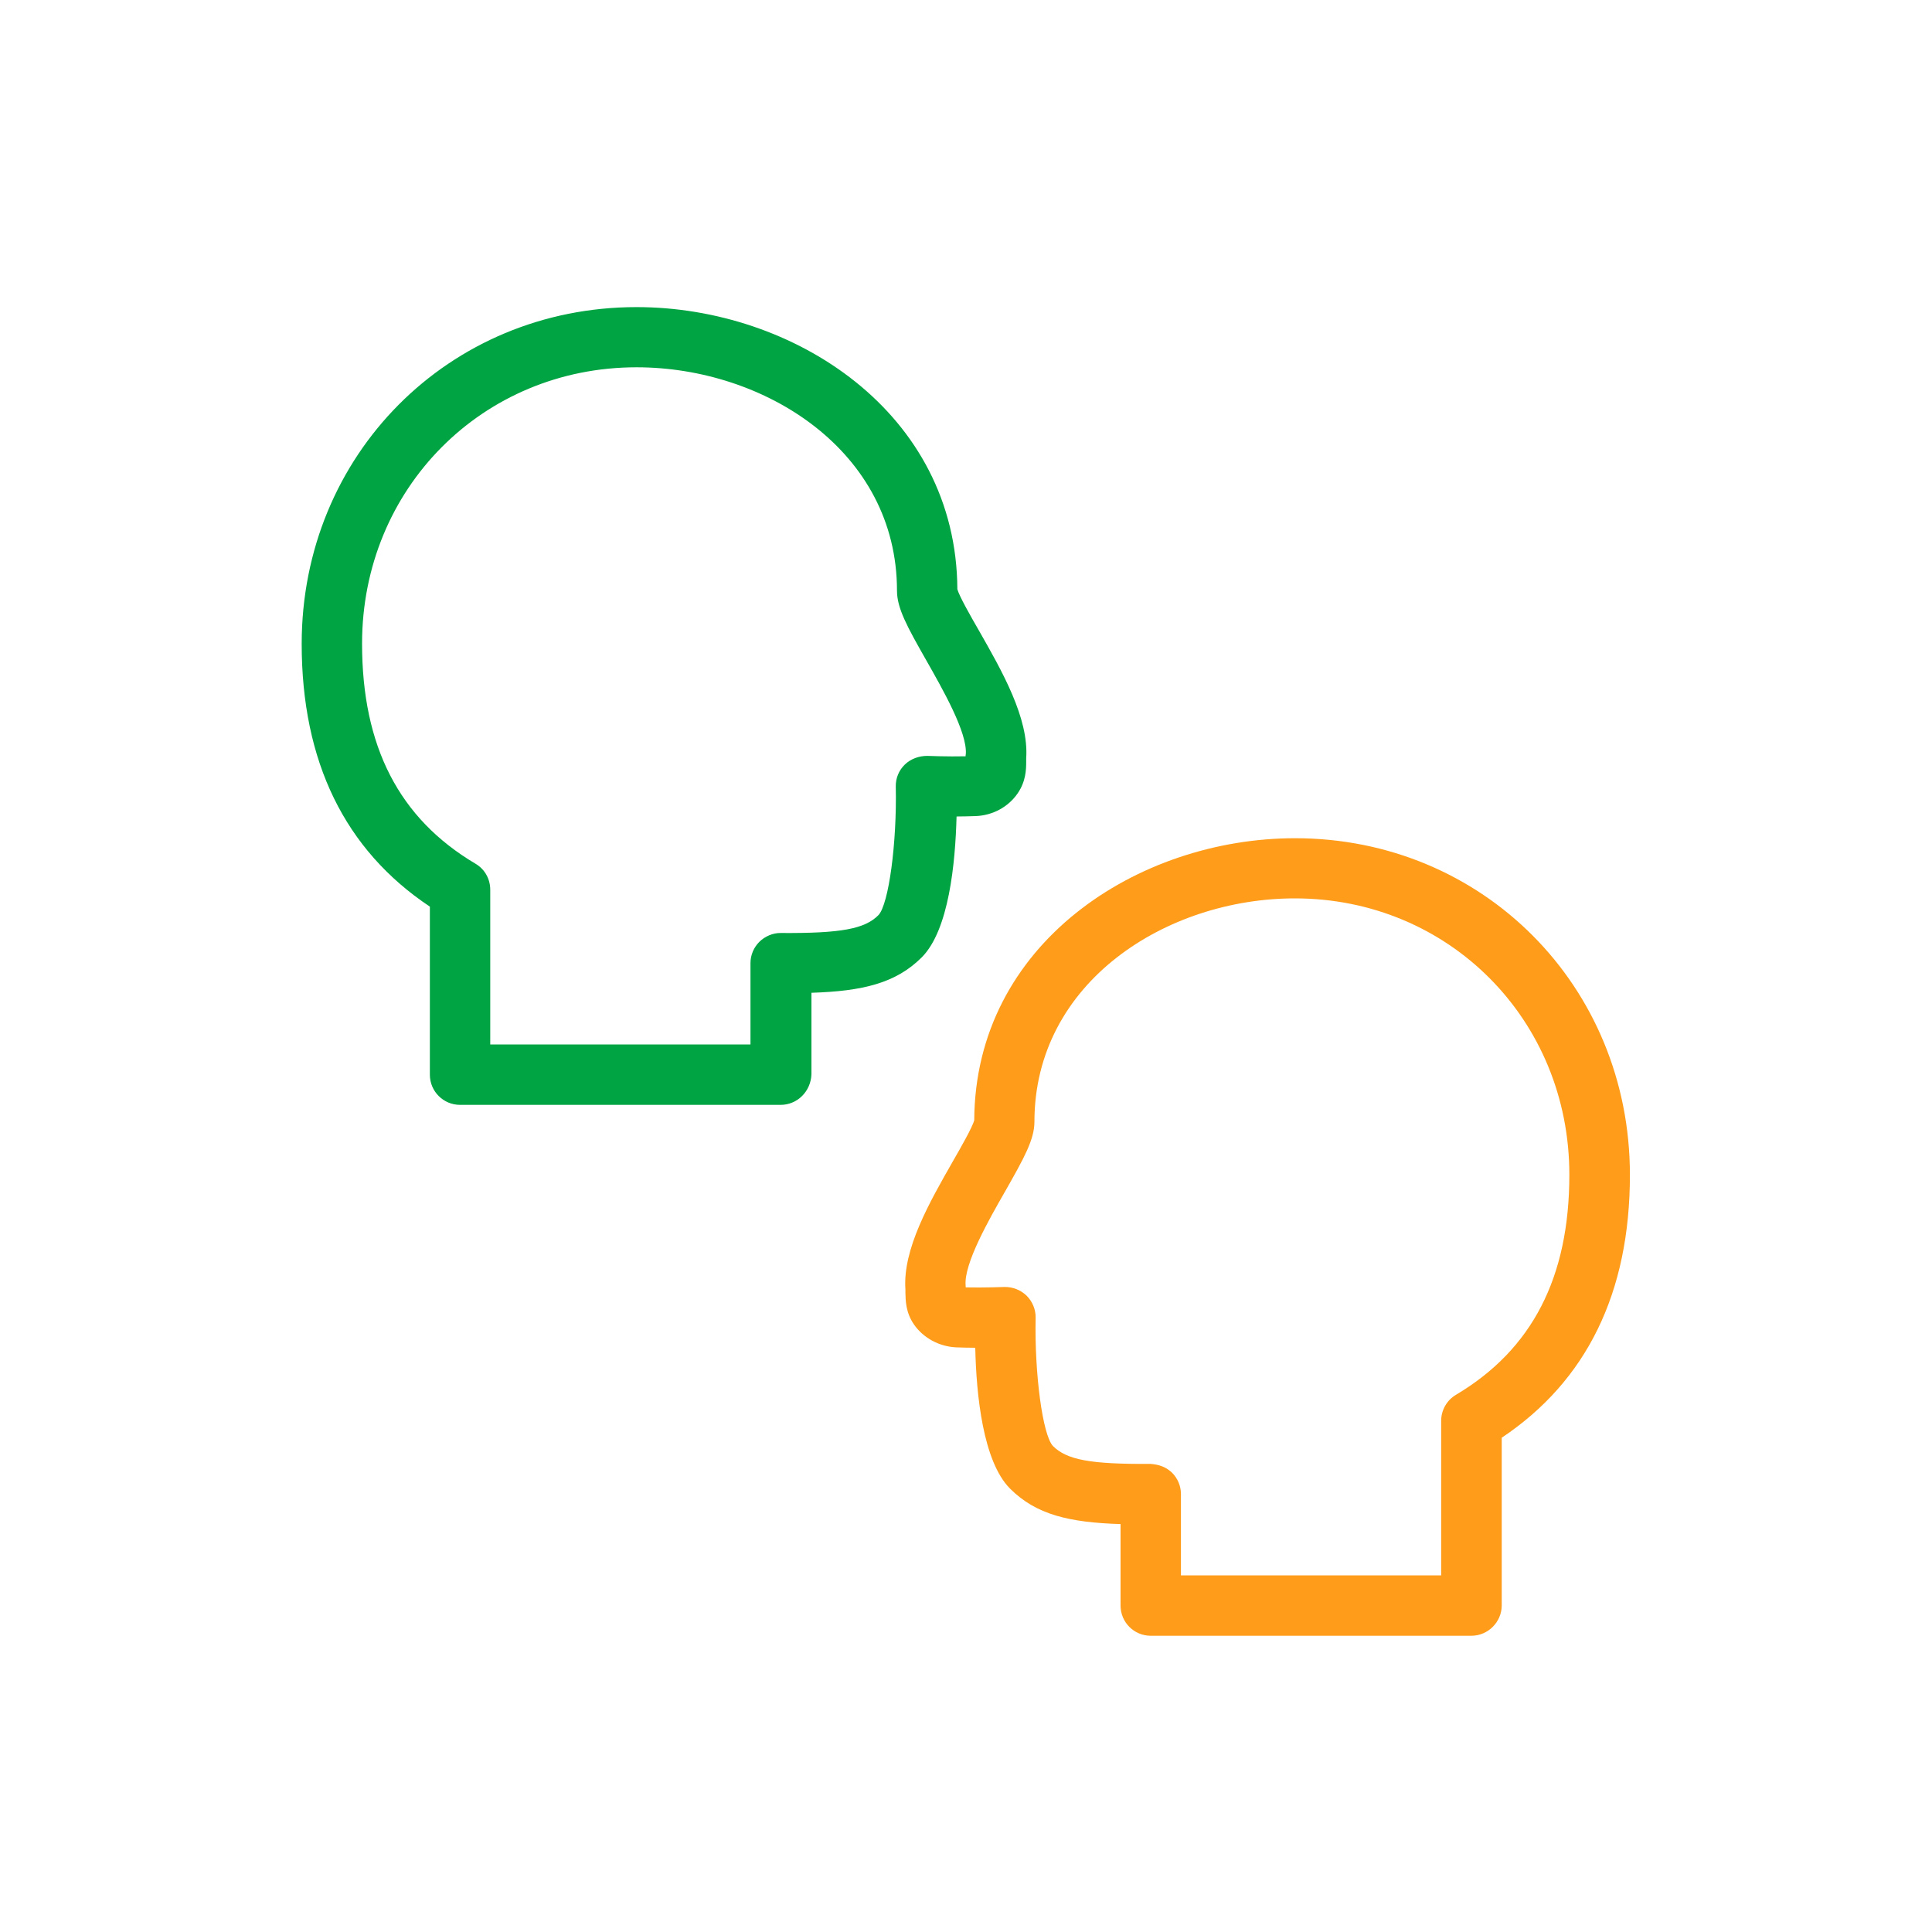
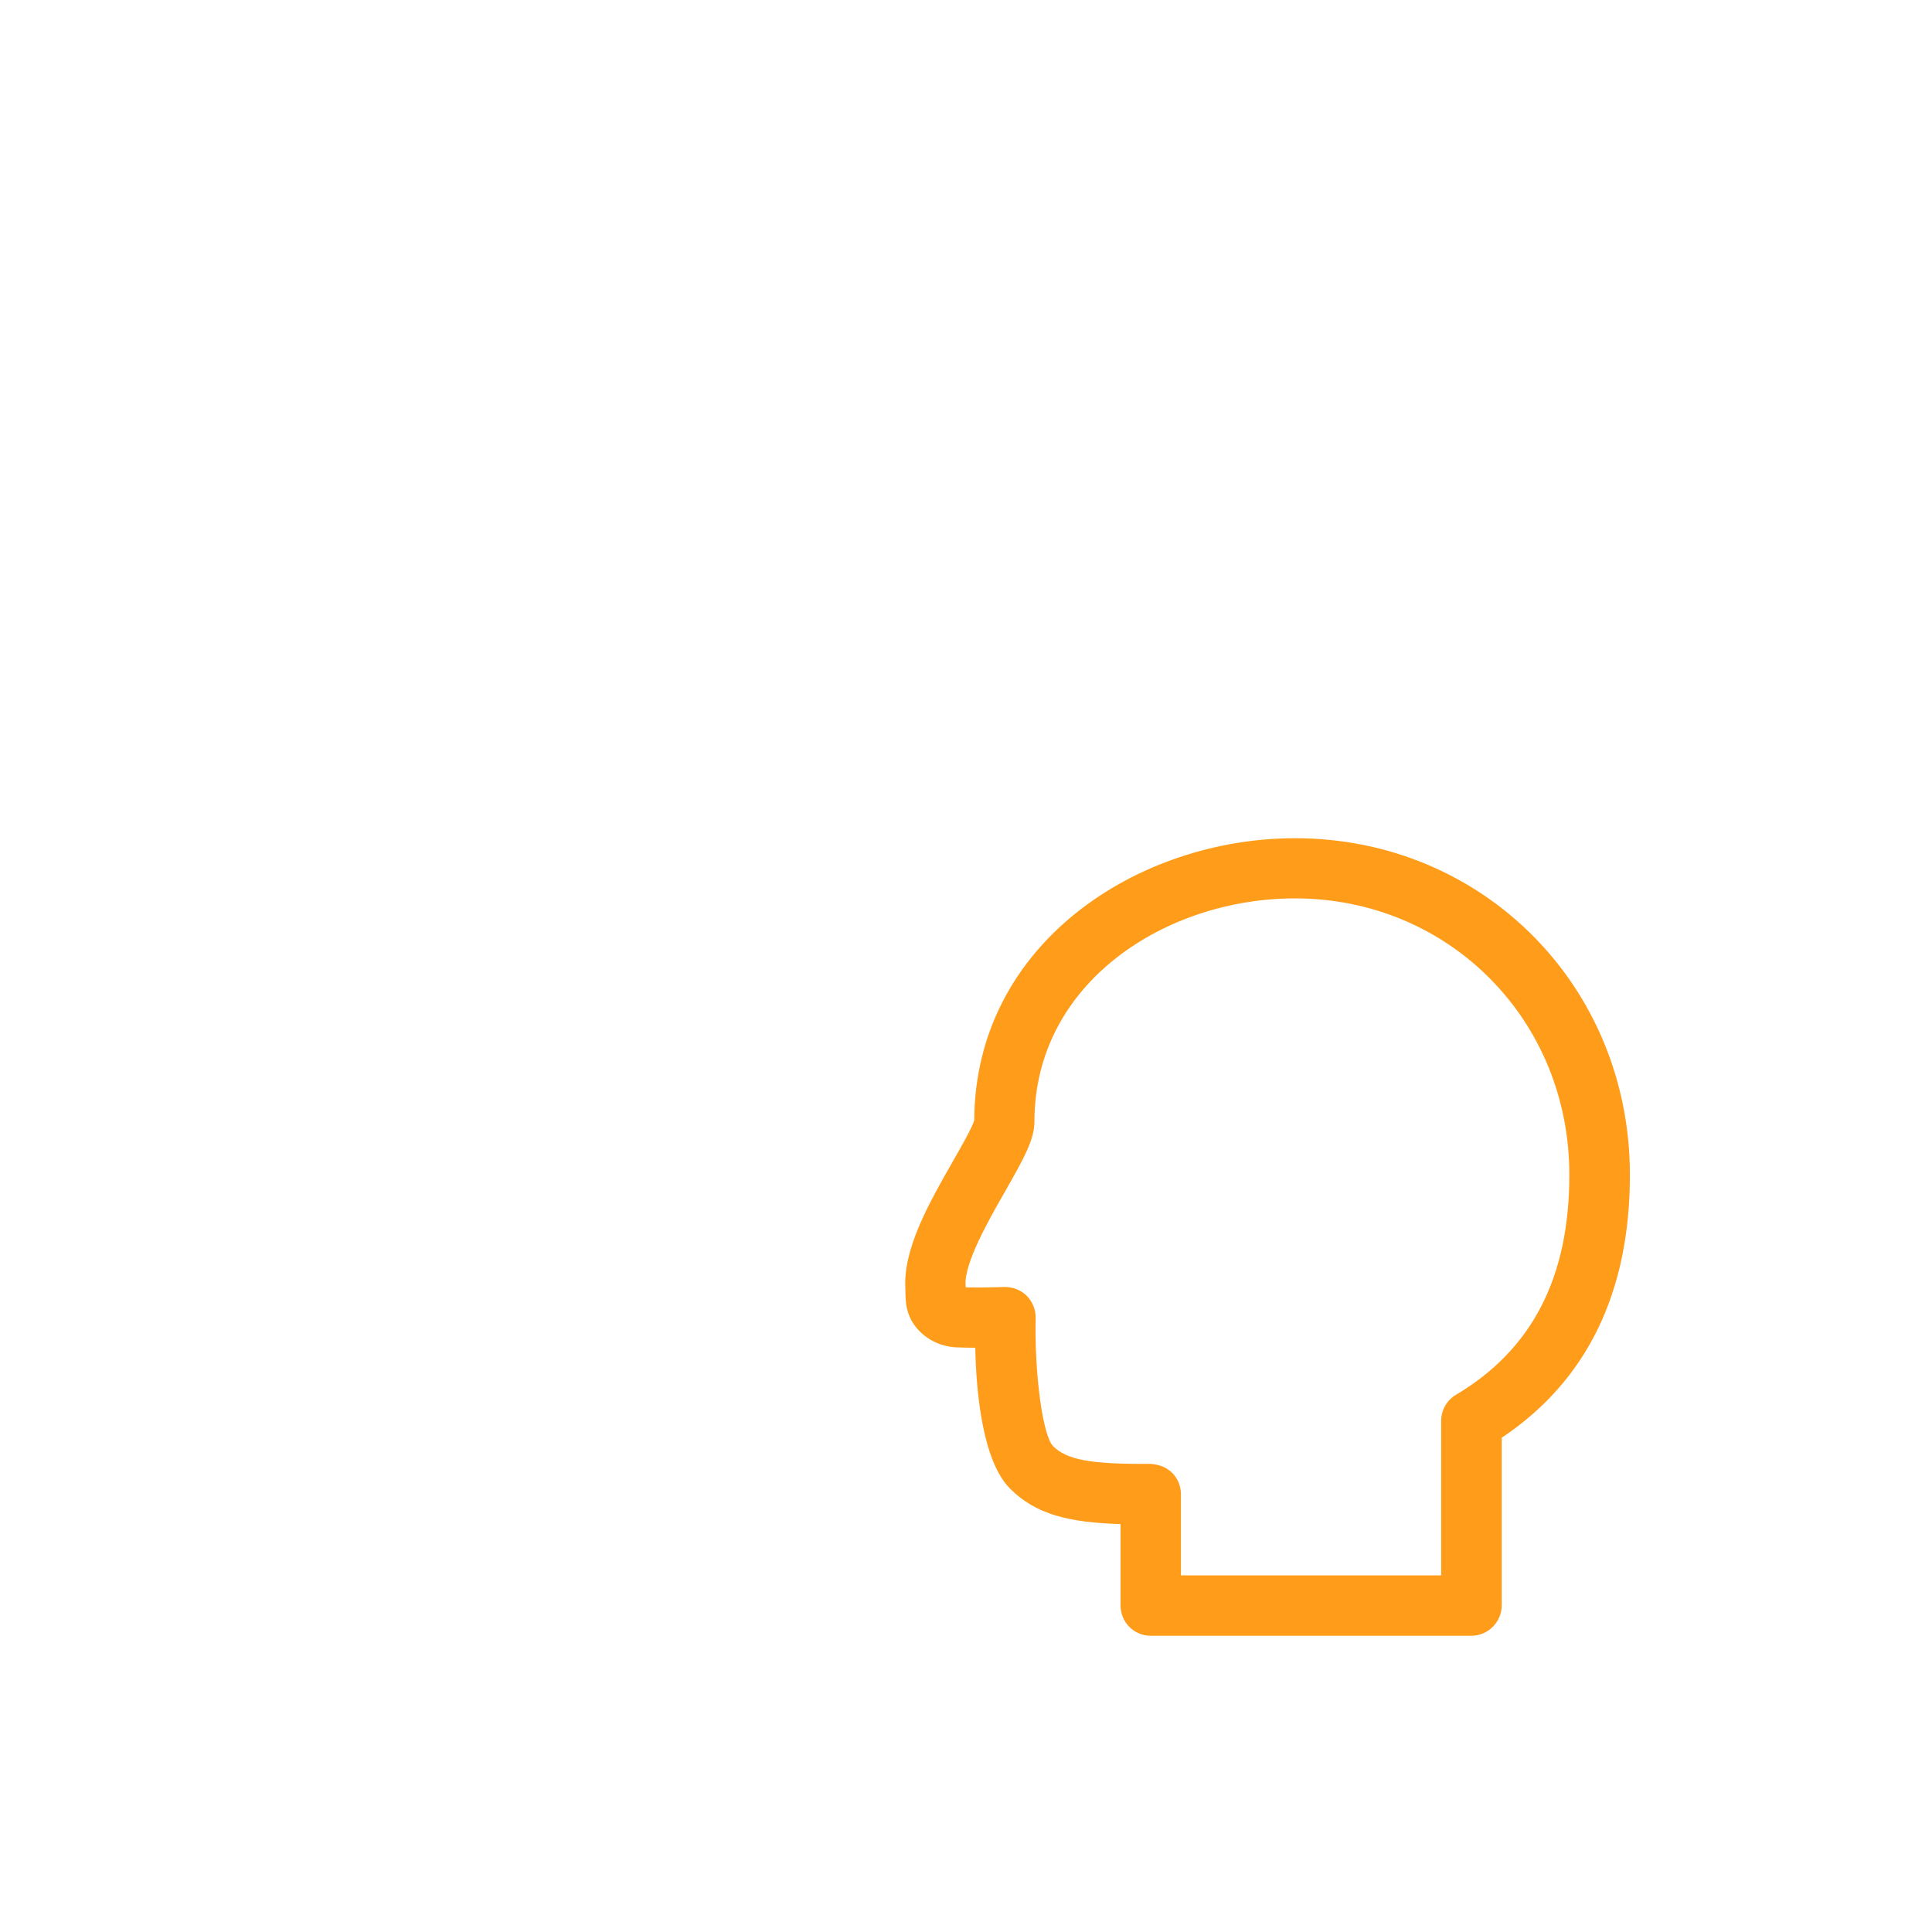
<svg xmlns="http://www.w3.org/2000/svg" width="72" height="72" viewBox="0 0 72 72" fill="none">
-   <path d="M29.093 41.175H17.145C16.523 41.175 16.02 40.673 16.02 40.05V33.788C12.848 31.673 11.243 28.38 11.243 23.993C11.243 16.958 16.725 11.445 23.723 11.445C29.58 11.445 35.648 15.375 35.678 21.96C35.753 22.223 36.165 22.95 36.473 23.483C37.35 25.02 38.348 26.768 38.243 28.26C38.243 28.305 38.243 28.35 38.243 28.388C38.243 28.665 38.235 29.123 37.92 29.573C37.575 30.075 36.99 30.39 36.36 30.413C36.128 30.42 35.888 30.428 35.648 30.428C35.603 32.168 35.363 34.665 34.35 35.678C33.39 36.638 32.153 36.938 30.24 36.998V40.035C30.218 40.673 29.715 41.175 29.093 41.175ZM18.27 38.925H27.968V35.895C27.968 35.595 28.088 35.31 28.298 35.1C28.508 34.89 28.815 34.763 29.1 34.77C31.343 34.785 32.228 34.62 32.738 34.103C33.12 33.698 33.428 31.418 33.383 29.318C33.375 29.01 33.495 28.71 33.72 28.493C33.945 28.275 34.253 28.17 34.553 28.17C34.56 28.17 35.318 28.2 35.985 28.185C35.985 28.155 35.985 28.125 35.993 28.103C36.053 27.293 35.123 25.673 34.515 24.6C33.803 23.348 33.428 22.665 33.428 22.013C33.428 16.8 28.493 13.688 23.723 13.688C17.985 13.688 13.493 18.21 13.493 23.985C13.493 27.818 14.873 30.503 17.723 32.19C18.068 32.393 18.27 32.76 18.27 33.158V38.925Z" fill="#00A443" />
  <path d="M54.833 60.96H42.885C42.263 60.96 41.76 60.458 41.76 59.835V56.798C39.84 56.738 38.61 56.445 37.642 55.477C36.63 54.465 36.383 51.968 36.345 50.227C36.105 50.227 35.865 50.22 35.633 50.212C35.002 50.182 34.417 49.867 34.065 49.365C33.75 48.915 33.75 48.458 33.742 48.18C33.742 48.135 33.742 48.097 33.742 48.053C33.638 46.553 34.635 44.812 35.513 43.275C35.82 42.742 36.233 42.015 36.307 41.752C36.337 35.167 42.405 31.238 48.263 31.238C55.26 31.238 60.742 36.75 60.742 43.785C60.742 48.172 59.138 51.458 55.965 53.58V59.843C55.958 60.45 55.455 60.96 54.833 60.96ZM44.01 58.71H53.708V52.95C53.708 52.553 53.917 52.185 54.255 51.983C57.097 50.295 58.485 47.61 58.485 43.778C58.485 38.002 53.992 33.48 48.255 33.48C43.485 33.48 38.55 36.593 38.55 41.805C38.55 42.458 38.175 43.14 37.462 44.392C36.847 45.465 35.925 47.085 35.985 47.895C35.985 47.925 35.985 47.947 35.992 47.977C36.66 47.992 37.417 47.962 37.425 47.962C37.733 47.955 38.032 48.068 38.258 48.285C38.475 48.502 38.602 48.803 38.595 49.11C38.55 51.203 38.858 53.483 39.24 53.888C39.758 54.405 40.635 54.57 42.877 54.555C43.2 54.578 43.462 54.675 43.68 54.885C43.89 55.095 44.01 55.38 44.01 55.68V58.71Z" fill="#FF9C1A" />
</svg>